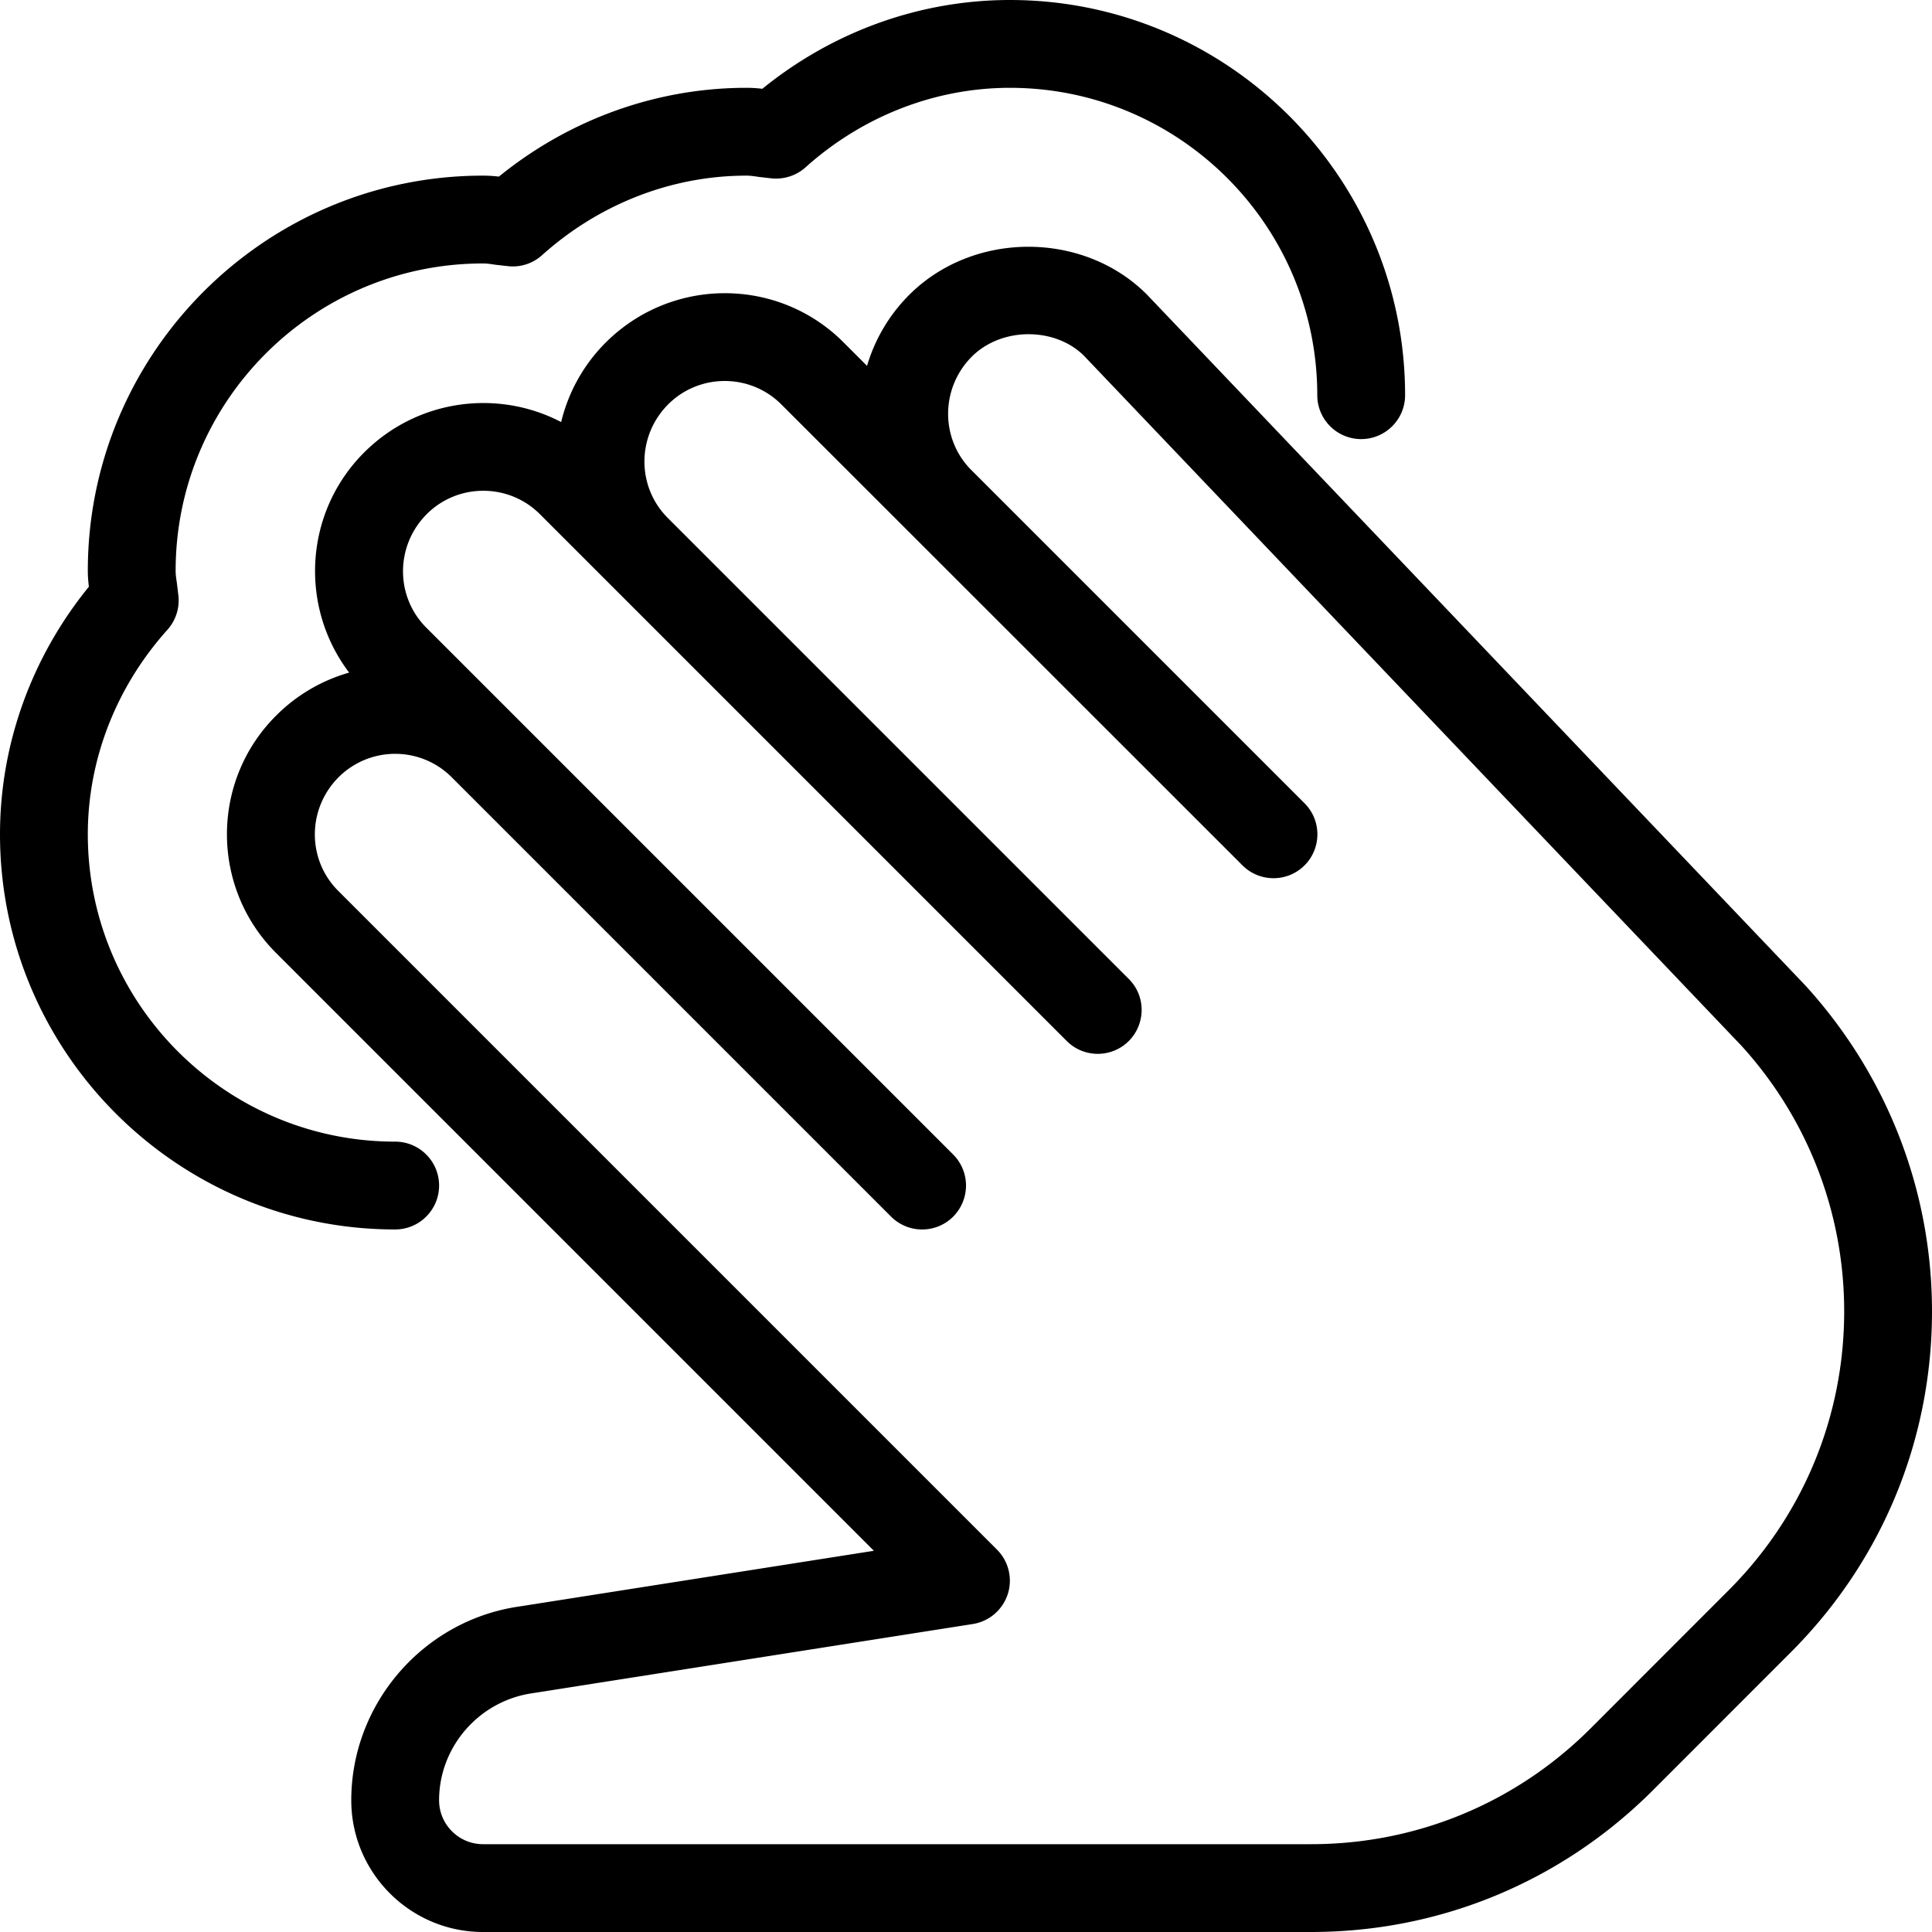
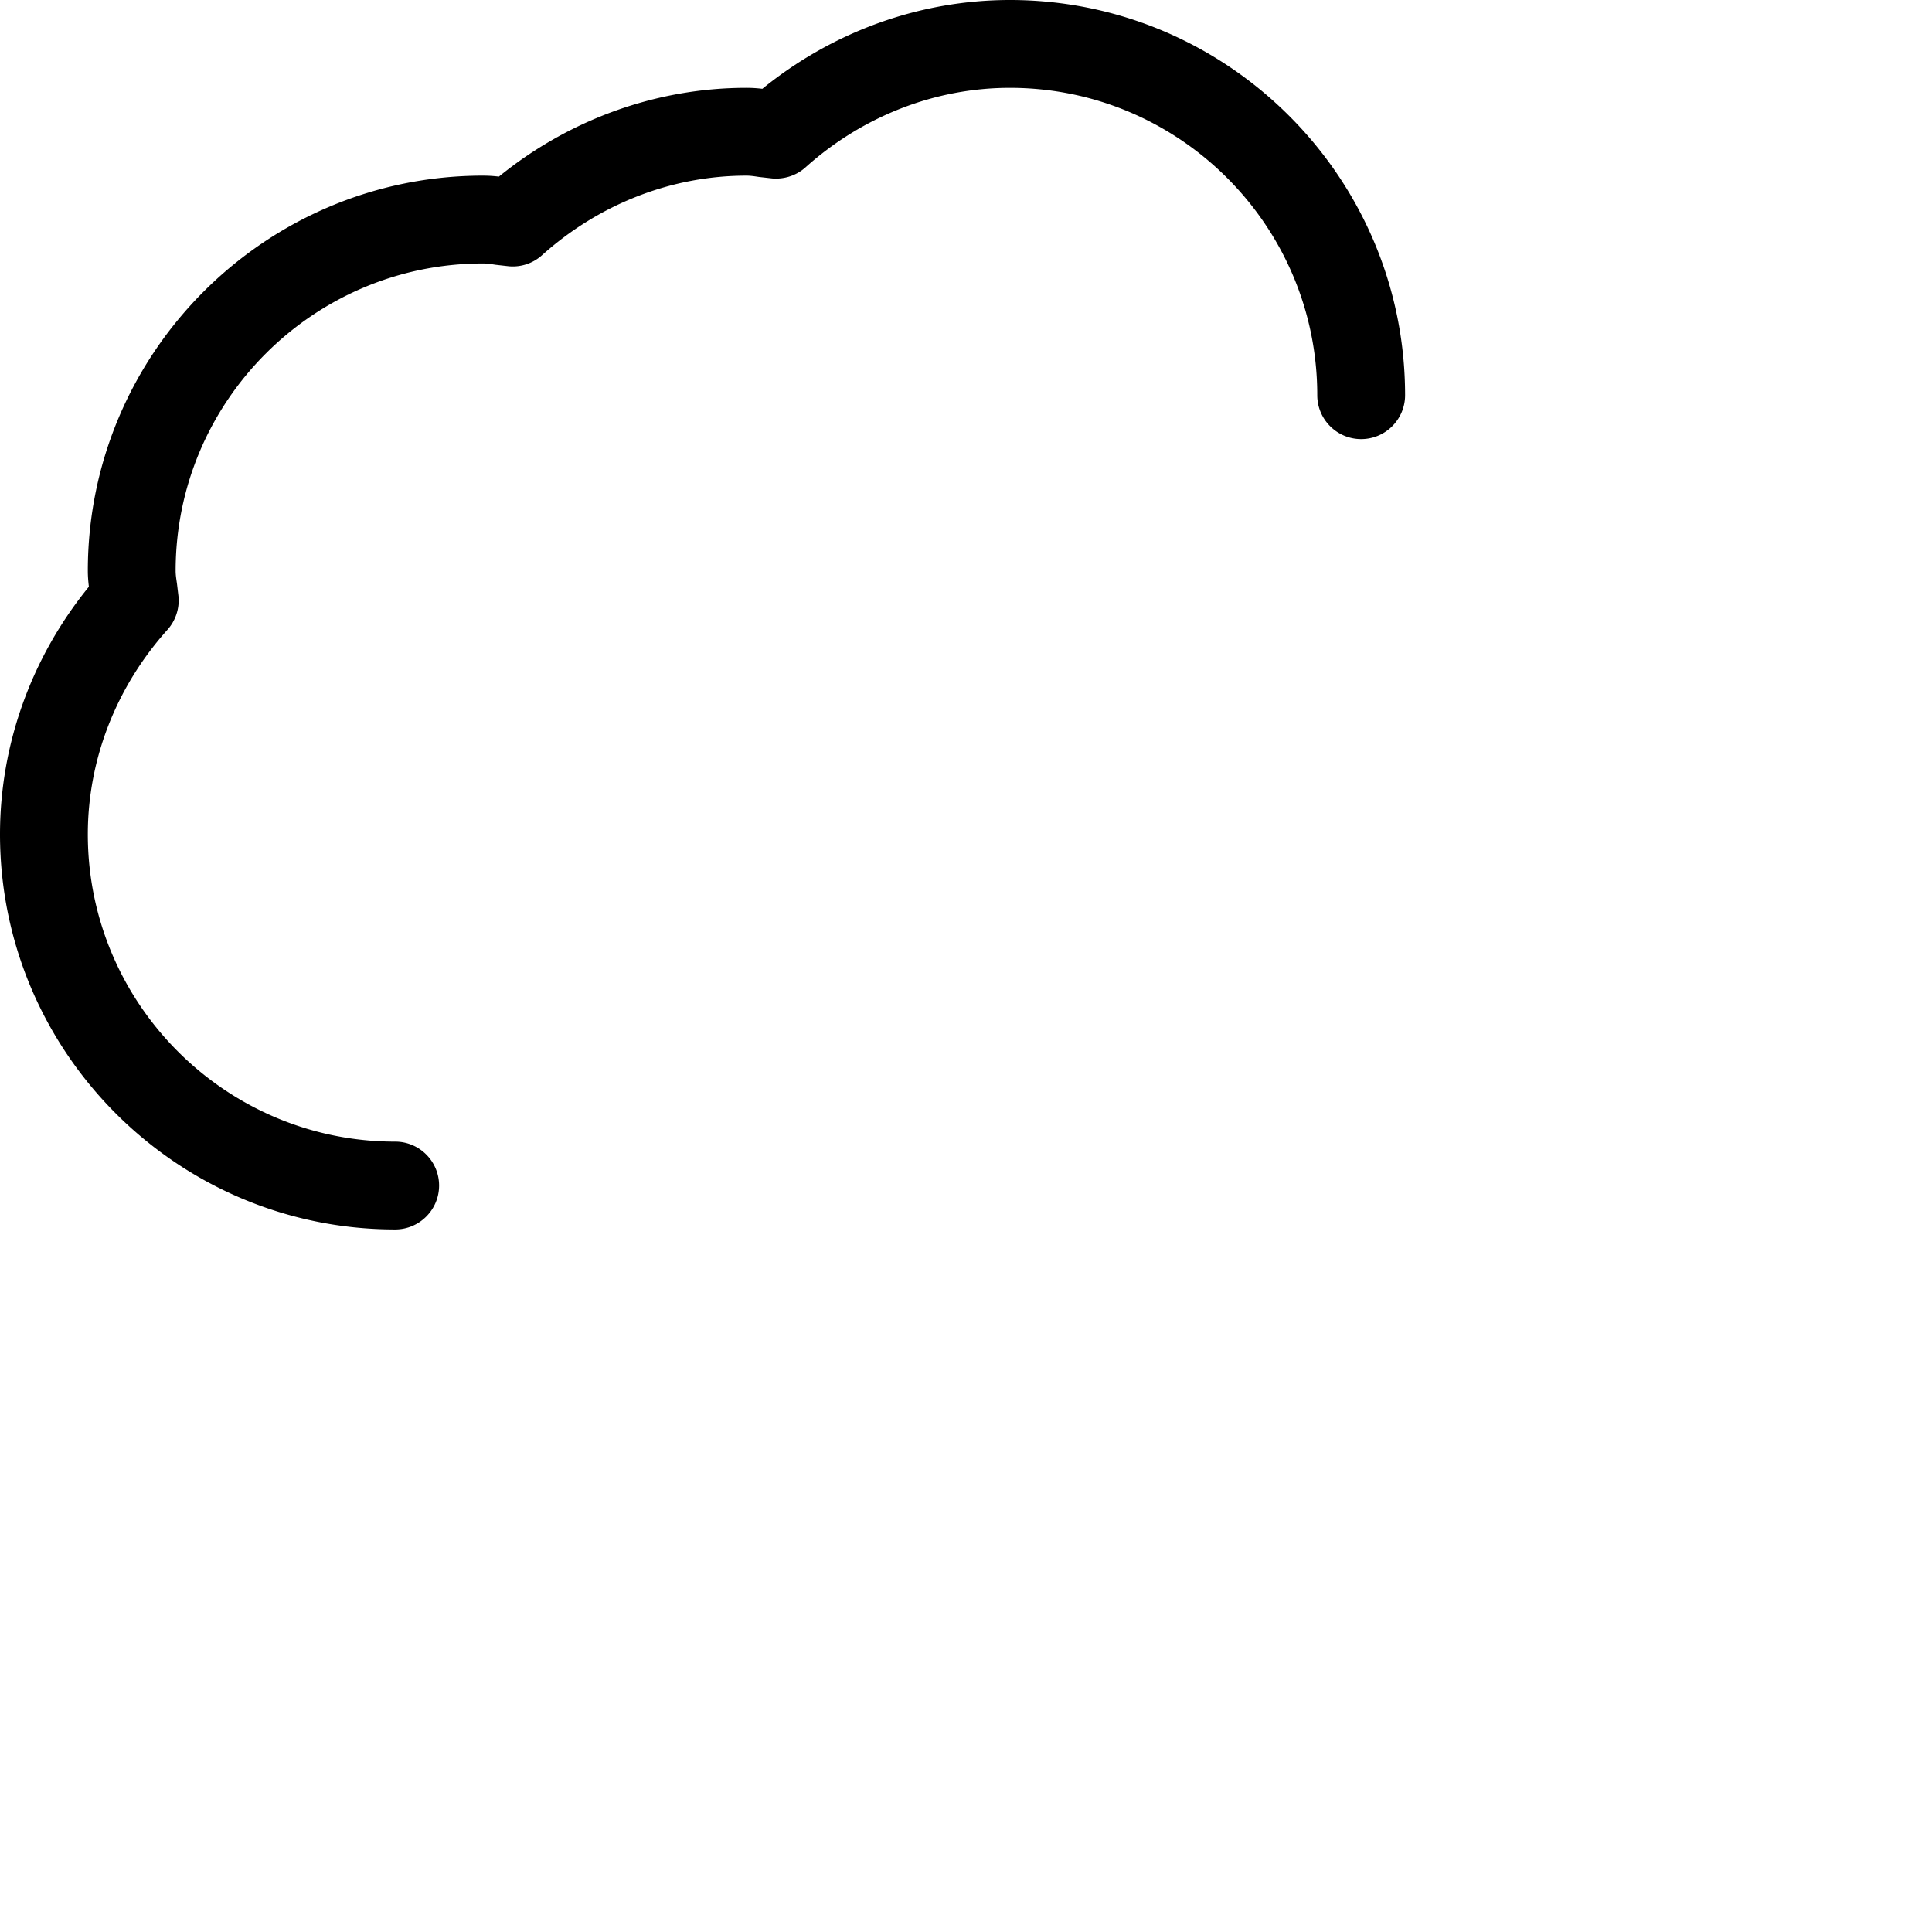
<svg xmlns="http://www.w3.org/2000/svg" version="1.1" width="512" height="512" x="0" y="0" viewBox="0 0 469.333 469.333" style="enable-background:new 0 0 512 512" xml:space="preserve" class="">
  <g>
-     <path d="M438.656 239.488 278.592 71.531c-15.403-15.424-42.112-15.509-57.749.128a40.682 40.682 0 0 0-10.219 17.216l-5.76-5.76c-15.872-15.851-41.707-15.893-57.749.128a40.799 40.799 0 0 0-10.795 19.285c-15.403-8.043-34.88-5.589-47.872 7.403-14.571 14.571-15.765 37.504-3.627 53.461a40.776 40.776 0 0 0-17.771 10.475c-15.893 15.872-15.893 41.728 0 57.621l145.237 145.237-86.101 13.525c-23.296 3.328-40.853 23.552-40.853 47.083 0 17.643 14.357 32 32 32h201.152c31.317 0 60.779-12.203 82.987-34.368l33.536-33.557c22.144-22.123 34.325-51.563 34.325-82.859 0-29.226-10.837-57.237-30.677-79.061zm-18.731 146.837-33.536 33.557C368.235 438.016 344.107 448 318.485 448H117.333c-5.867 0-10.667-4.779-10.667-10.667 0-12.971 9.685-24.128 22.656-26.005l106.987-16.811c3.968-.619 7.232-3.413 8.491-7.232 1.237-3.797.235-8-2.603-10.837L82.133 216.384c-7.552-7.573-7.552-19.883.128-27.584A19.436 19.436 0 0 1 96 183.125c4.971 0 9.941 1.899 13.739 5.696L216.47 295.552c4.16 4.16 10.923 4.16 15.083 0a10.716 10.716 0 0 0 3.115-7.552c0-2.731-1.045-5.461-3.115-7.531l-128-128c-7.553-7.573-7.553-19.882.127-27.584 7.573-7.552 19.883-7.552 27.456 0l128 128c4.16 4.16 10.923 4.16 15.083 0a10.716 10.716 0 0 0 3.115-7.552c0-2.731-1.045-5.461-3.136-7.531l-112-112c-7.552-7.573-7.552-19.883.128-27.584 7.573-7.552 19.883-7.552 27.456 0l30.571 30.549c.149.171.341.341.512.512l80.96 80.939c4.16 4.16 10.923 4.16 15.083 0s4.16-10.923 0-15.083l-81.301-81.301c-7.189-7.595-7.061-19.648.491-27.221 7.317-7.275 20.288-7.125 27.243-.171L423.04 254.037c16.107 17.707 24.96 40.597 24.96 64.512 0 25.579-9.984 49.664-28.075 67.776z" fill="#000000" opacity="1" data-original="#000000" />
    <path d="M245.333 0c-21.781 0-42.965 7.616-60.139 21.568a32.997 32.997 0 0 0-3.861-.235c-21.781 0-42.965 7.616-60.139 21.568a32.997 32.997 0 0 0-3.861-.235c-52.928 0-96 43.072-96 96 0 1.323.107 2.603.256 3.861C7.616 159.701 0 180.885 0 202.667c0 52.928 43.072 96 96 96 5.888 0 10.667-4.779 10.667-10.667S101.888 277.333 96 277.333c-41.173 0-74.667-33.493-74.667-74.667 0-18.133 6.869-35.776 19.328-49.664a10.728 10.728 0 0 0 2.709-8.021l-.384-3.243c-.149-1.024-.32-2.027-.32-3.072C42.667 97.493 76.16 64 117.333 64c1.067 0 2.069.171 3.072.32l3.221.363a10.596 10.596 0 0 0 8.043-2.688c13.888-12.459 31.531-19.328 49.664-19.328 1.067 0 2.069.171 3.072.32l3.221.363c2.88.235 5.845-.704 8.043-2.688 13.888-12.459 31.531-19.328 49.664-19.328C286.507 21.333 320 54.827 320 96c0 5.888 4.779 10.667 10.667 10.667s10.667-4.779 10.667-10.667c-.001-52.928-43.073-96-96.001-96z" fill="#000000" opacity="1" data-original="#000000" />
  </g>
</svg>